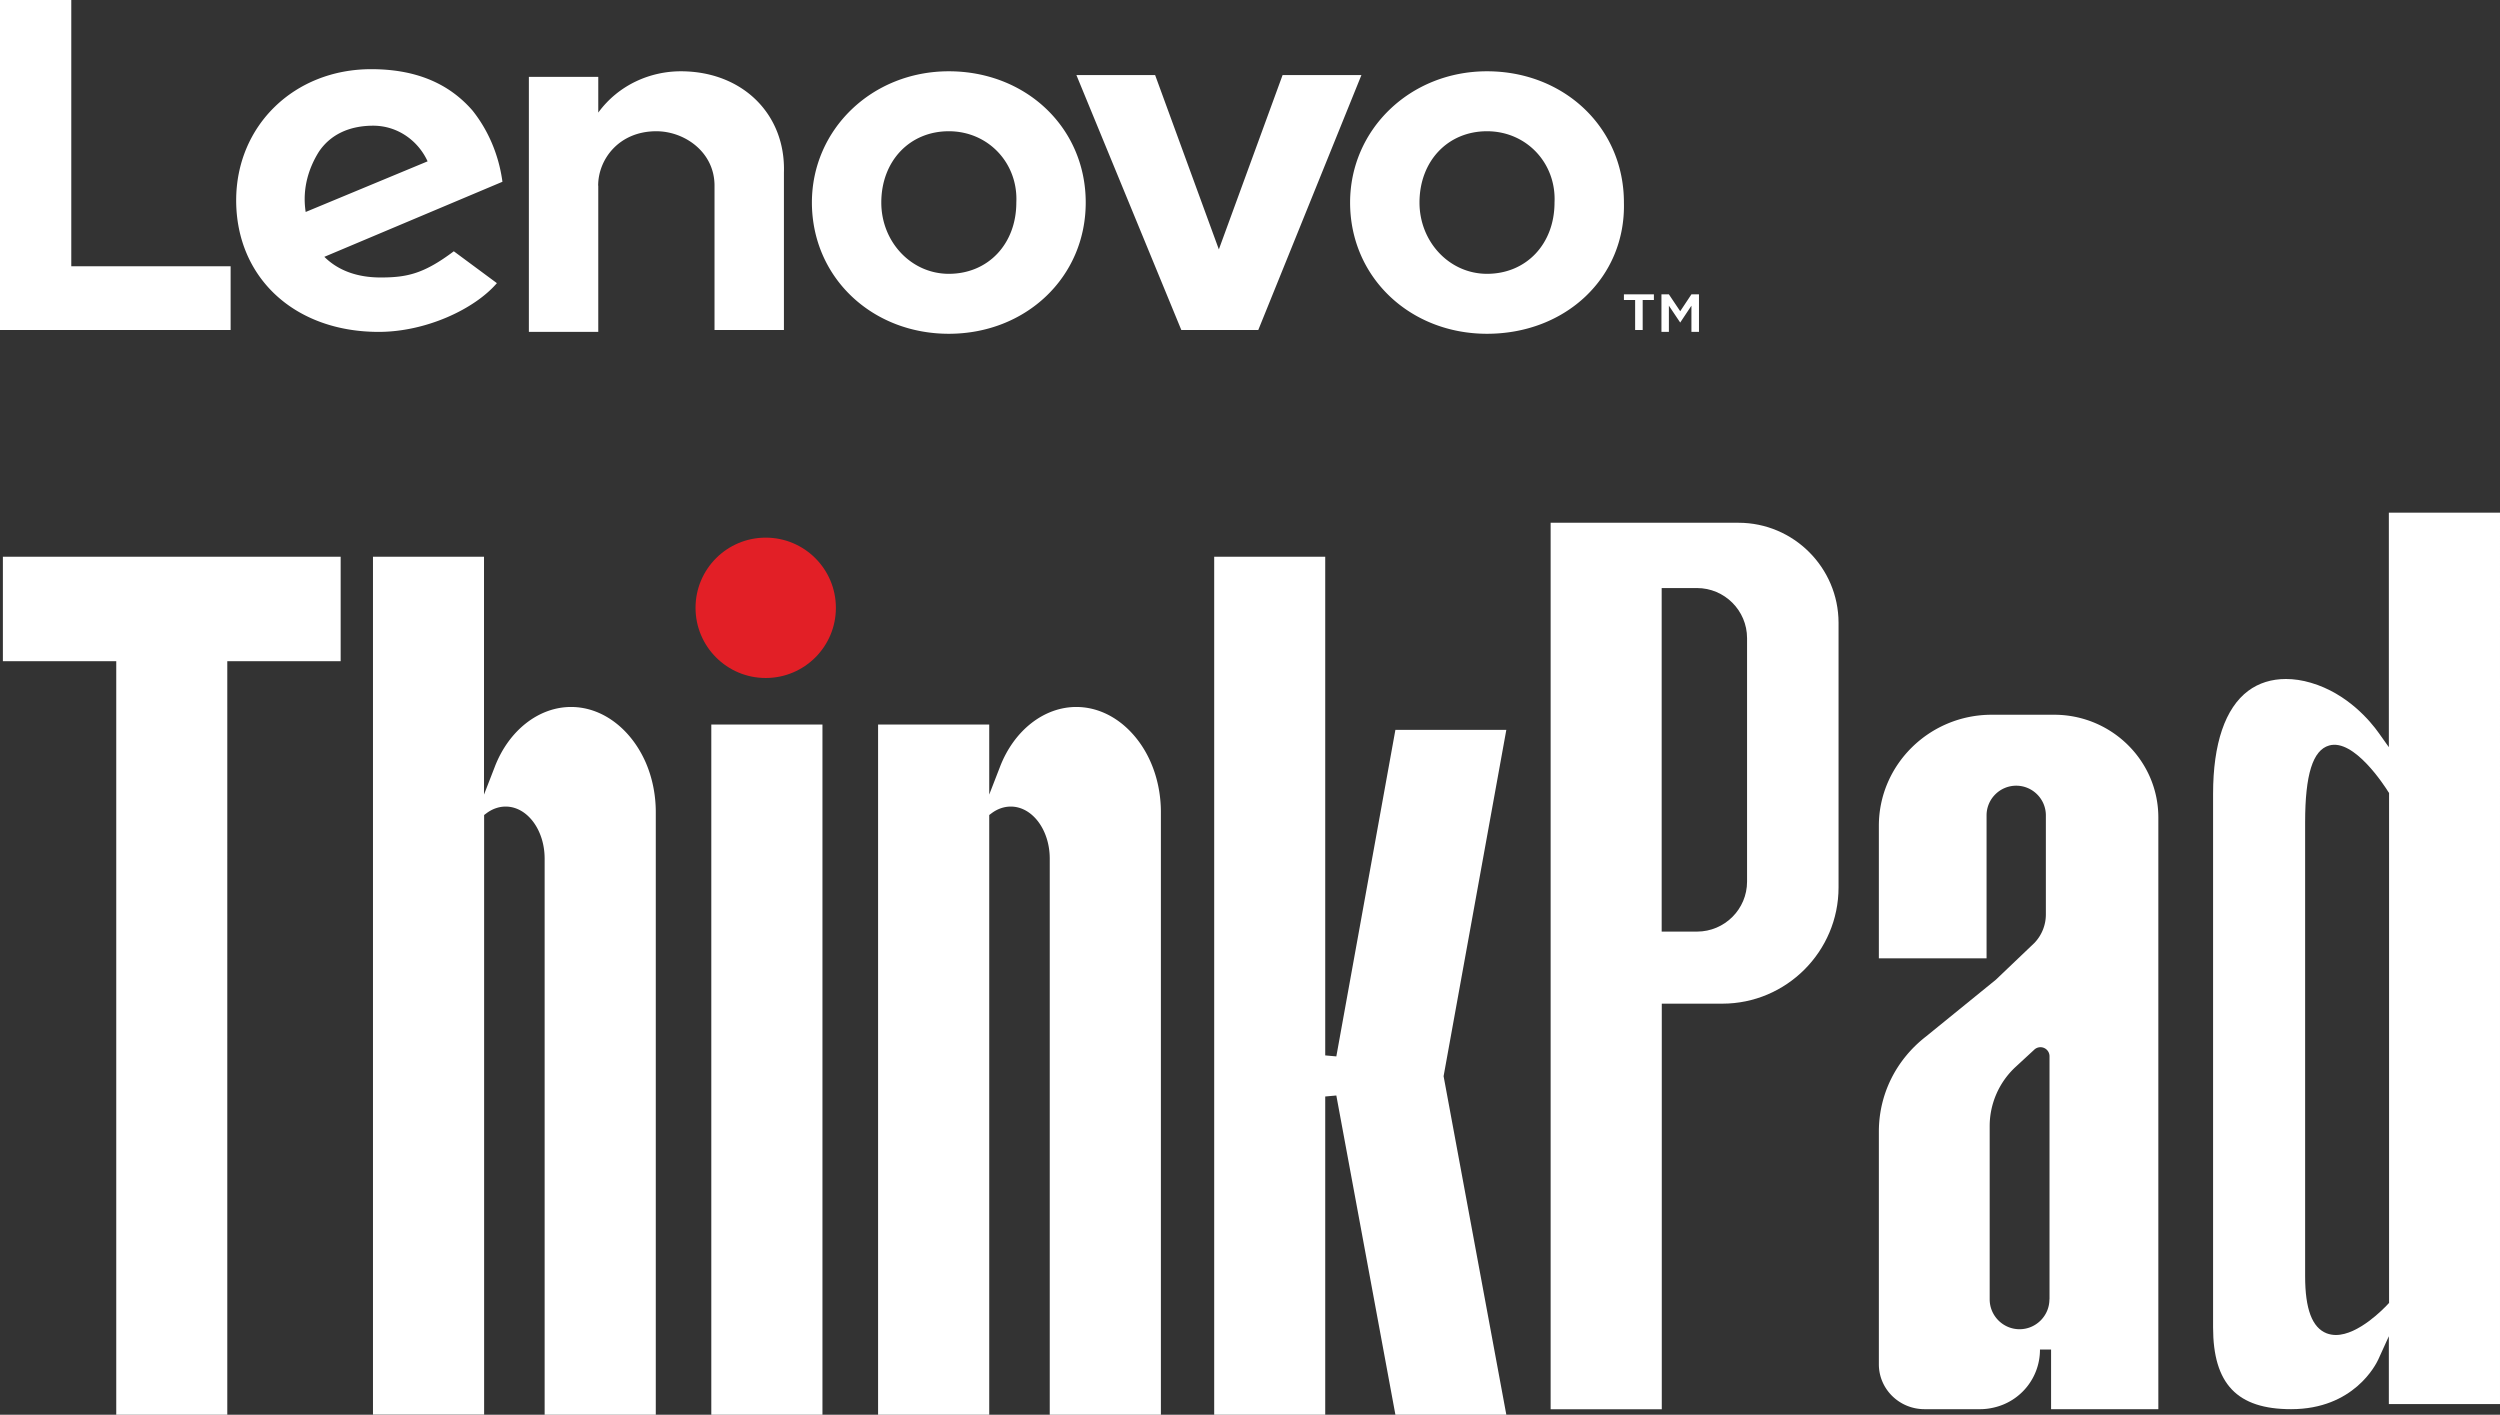
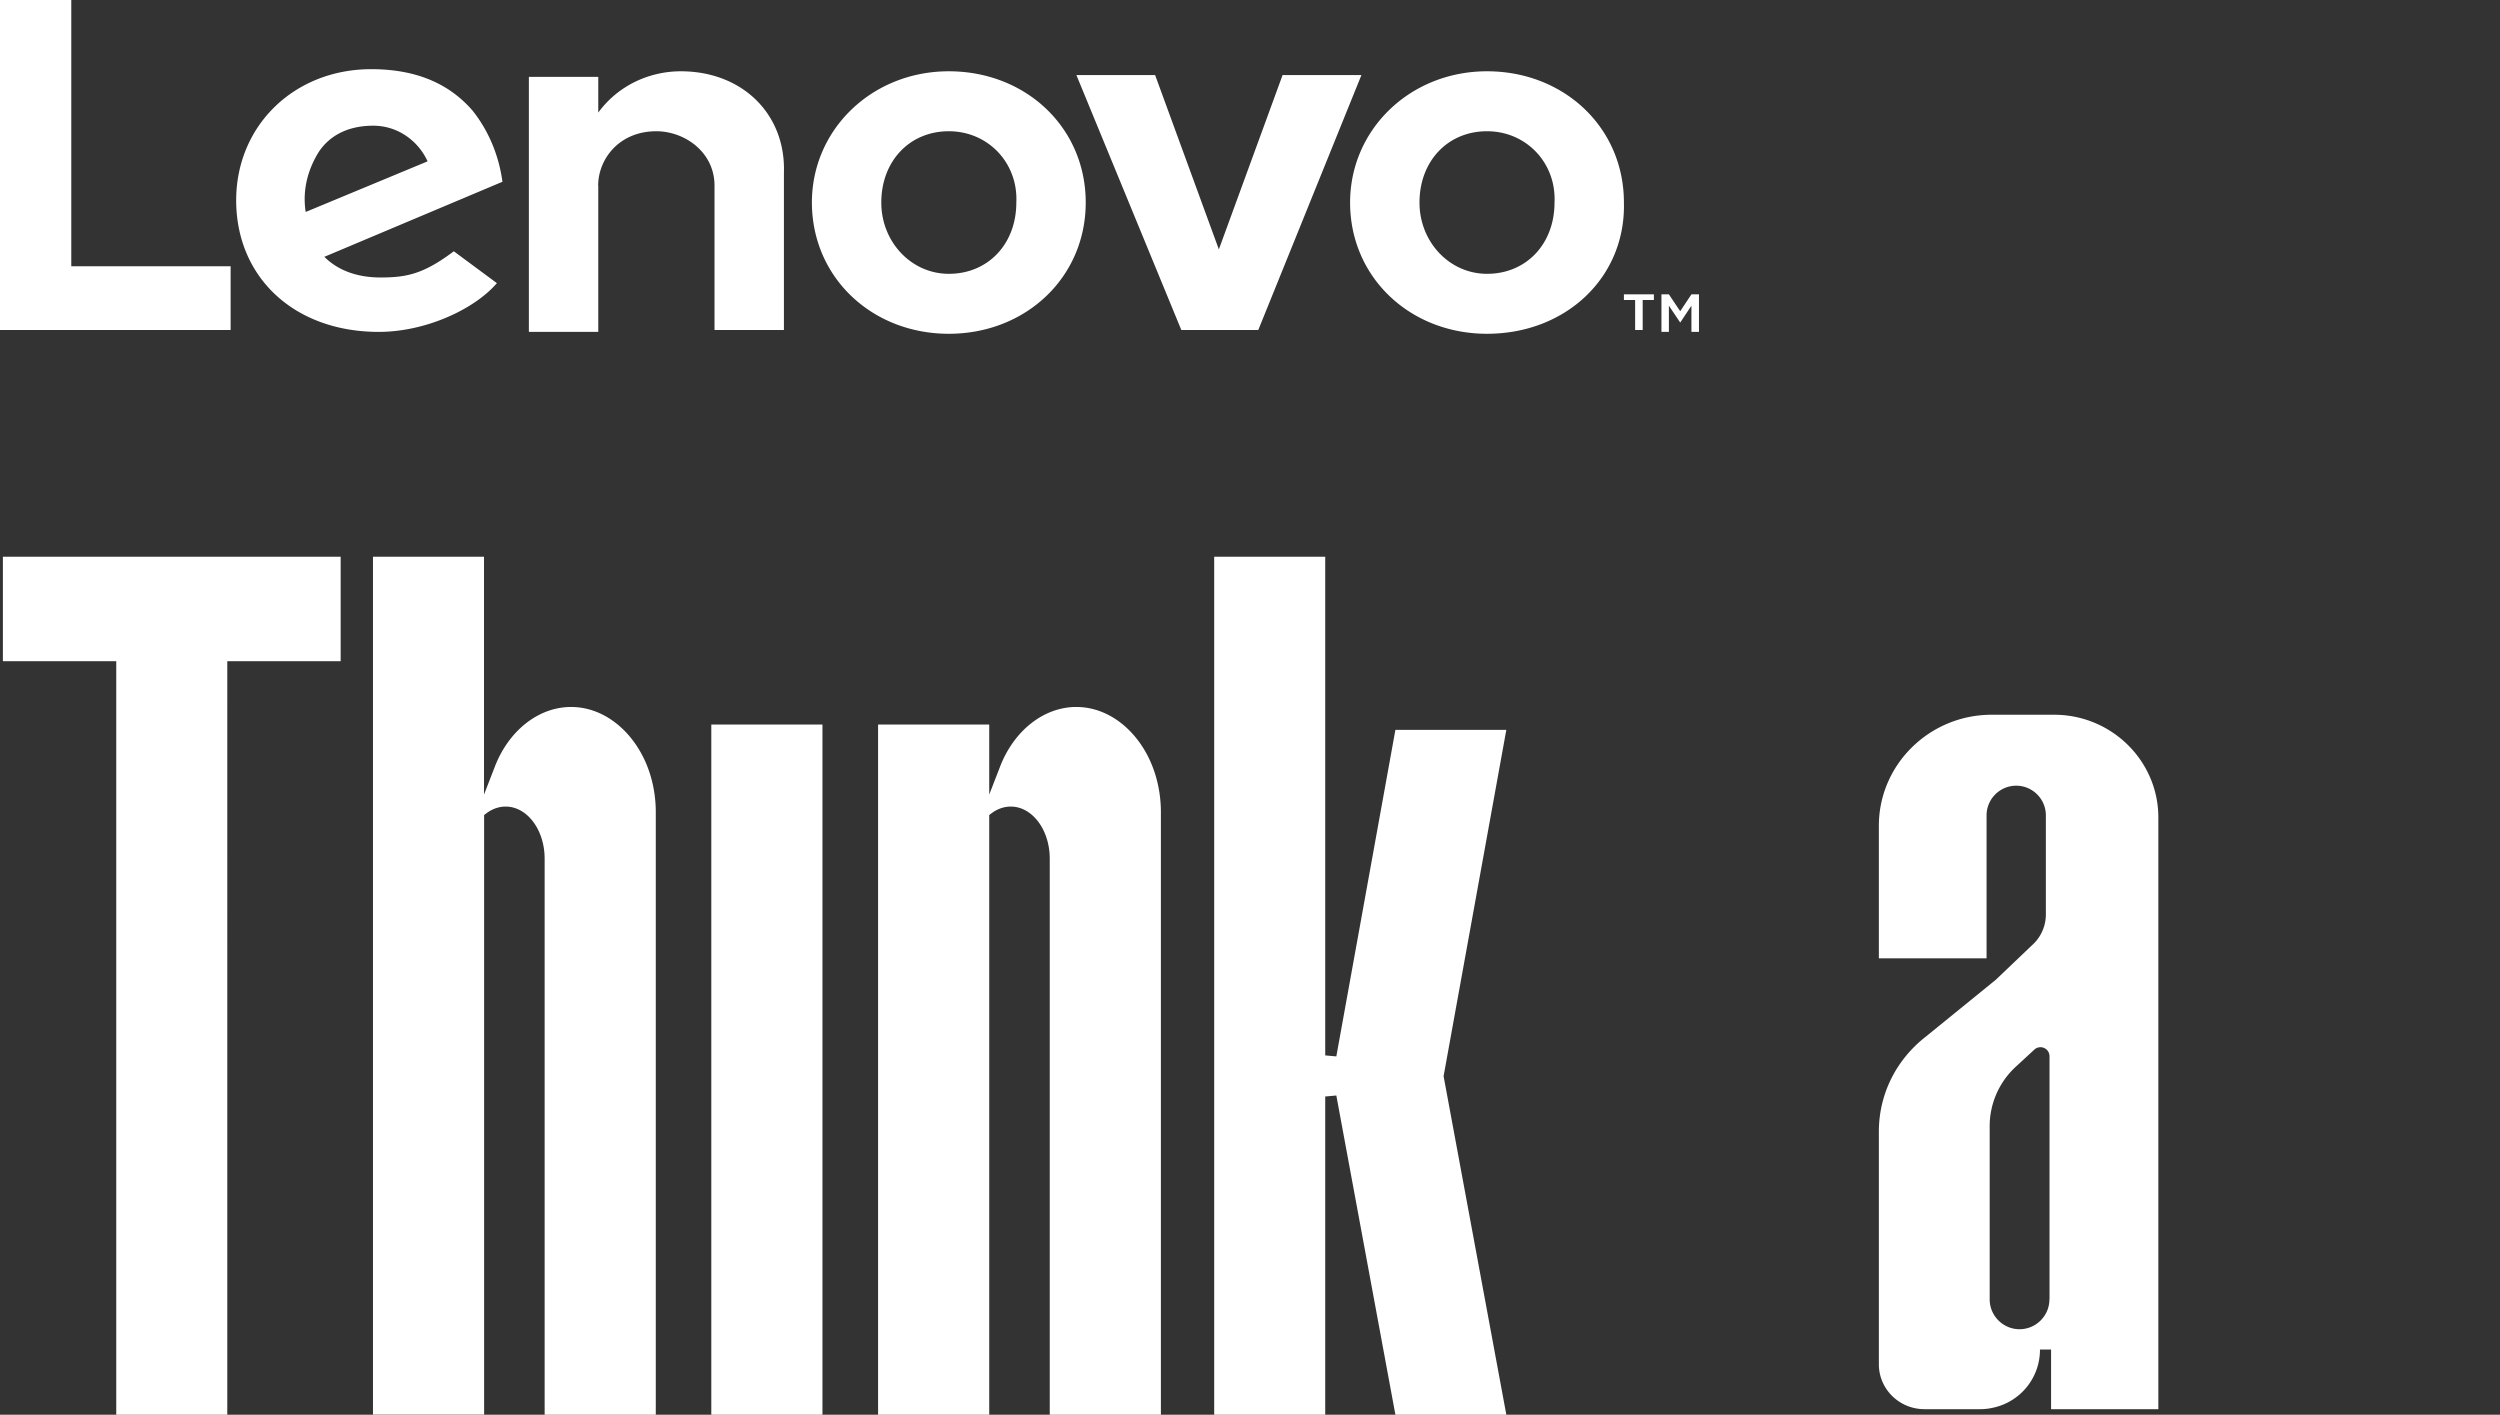
<svg xmlns="http://www.w3.org/2000/svg" id="Layer_1" x="0" y="0" viewBox="0 0 225.15 127.41" style="enable-background:new 0 0 225.15 127.41" xml:space="preserve">
  <rect x="0" y="0" width="225.15" height="127.41" fill="#333333" stroke="none" />
  <style>.st0{fill:#fff}</style>
  <path class="st0" d="m150.3 27.53 1.02 1.52 1.01-1.52v2.36h.68v-3.38h-.68l-1.01 1.52-1.02-1.52h-.67v3.38h.67zM85.45 30.06c6.92 0 12.33-5.07 12.33-11.82 0-6.76-5.4-11.82-12.33-11.82-6.92 0-12.33 5.24-12.33 11.82.01 6.75 5.41 11.82 12.33 11.82zm0-18.24c3.55 0 6.25 2.87 6.08 6.42 0 3.72-2.53 6.42-6.08 6.42-3.38 0-6.08-2.87-6.08-6.42 0-3.72 2.54-6.42 6.08-6.42zM113.32 29.72l9.29-22.96h-7.1l-5.74 15.7-5.74-15.7h-7.09l9.45 22.96zM133.92 30.06c7.09 0 12.5-5.07 12.33-11.82 0-6.76-5.4-11.82-12.33-11.82-6.92 0-12.33 5.24-12.33 11.82 0 6.75 5.41 11.82 12.33 11.82zm0-18.24c3.55 0 6.25 2.87 6.08 6.42 0 3.72-2.53 6.42-6.08 6.42-3.38 0-6.08-2.87-6.08-6.42 0-3.72 2.54-6.42 6.08-6.42zM53.87 16.72c0-2.36 1.86-4.9 5.24-4.9 2.53 0 5.24 1.86 5.24 4.9v13h6.25V15.54c.17-5.24-3.72-9.12-9.29-9.12-2.7 0-5.57 1.18-7.43 3.72V6.92h-6.25v22.97h6.25V16.72zM20.77 23.98H6.42V0H0v29.72h20.77zM146.25 27.02h1.01v2.7h.68v-2.7h1.01v-.51h-2.7zM34.11 29.89c4.22 0 8.61-2.03 10.64-4.39l-3.88-2.87c-2.7 2.03-4.22 2.36-6.59 2.36-2.2 0-3.88-.68-5.07-1.86l16.04-6.76c-.34-2.53-1.35-4.73-2.7-6.42-2.2-2.53-5.24-3.72-9.12-3.72-6.92 0-12.16 5.07-12.16 11.82.01 6.94 5.24 11.84 12.84 11.84zm-5.4-16.21c1.01-1.52 2.7-2.36 4.9-2.36s4.05 1.35 4.9 3.21l-10.98 4.56c-.34-2.2.34-4.06 1.18-5.41zM100.99 65.14c-1.22-.96-2.62-1.47-4.06-1.47-2.91 0-5.61 2.11-6.87 5.39l-.97 2.5v-6.31H79.08v62.16h10.01V73.4l.2-.15c.53-.4 1.13-.61 1.74-.61 1.94 0 3.51 2.1 3.51 4.69v50.08h10.01V73.14c0-1.56-.31-3.1-.91-4.48-.62-1.43-1.54-2.64-2.65-3.52zM55.49 65.14c-1.22-.96-2.62-1.47-4.06-1.47-2.91 0-5.61 2.11-6.87 5.39l-.97 2.5V50.14h-10v77.26H43.6v-54l.2-.15c.53-.4 1.13-.61 1.74-.61 1.94 0 3.51 2.1 3.51 4.69v50.08h10.01V73.14c0-1.56-.31-3.1-.91-4.48-.63-1.43-1.54-2.64-2.66-3.52zM185 64.37h-5.63c-5.6 0-10.16 4.49-10.16 10v11.94h9.7V73.43c0-1.47 1.2-2.67 2.67-2.67s2.67 1.2 2.67 2.67v8.92c0 .96-.37 1.88-1.03 2.57l-3.47 3.31-6.3 5.12c-2.7 2.1-4.24 5.21-4.24 8.56v20.96c0 2.23 1.84 4.04 4.11 4.04h5.03c.4 0 .81-.05 1.23-.15a5.34 5.34 0 0 0 4.14-5.22h1v5.37h9.66V73.6c-.01-5.09-4.22-9.23-9.38-9.23zm-.43 52.65c0 1.48-1.21 2.69-2.69 2.69s-2.69-1.21-2.69-2.69v-15.61c0-2.01.85-3.95 2.33-5.32l1.69-1.56a.815.815 0 0 1 1.37.6v21.89zM64.06 65.25h10.01v62.16H64.06zM135.66 65.73h-9.99l-5.32 29.41-1-.09V50.14h-10v77.27h10V98.75l1-.09 5.32 28.75h9.99l-5.65-30.49zM10.47 127.41h10V59.55h10.21v-9.41H.26v9.41h10.21z" />
-   <circle cx="68.96" cy="54.74" r="6.32" style="fill:#e21f26" />
-   <path class="st0" d="M156.57 47.08h-16.92v79.84h10.01V90.39h5.45c5.77 0 10.47-4.7 10.47-10.47V56.08c-.01-4.96-4.05-9-9.01-9zm.77 32.32c0 2.48-2.02 4.5-4.51 4.5h-3.18V52.96h3.18c2.48 0 4.51 2.02 4.51 4.51V79.4zM215.14 67.29l-.91-1.28c-.73-1.03-2.8-3.55-6.11-4.52-.78-.23-1.53-.34-2.25-.34-1.29 0-2.45.36-3.4 1.07-2.07 1.55-3.16 4.75-3.16 9.27v48.05c0 5.1 2.17 7.37 7.03 7.37 5.64 0 7.64-4.02 7.85-4.48l.95-2.09v6.11h10.01V46.17h-10.01v21.12zm0 50.07-.13.14c-.29.31-2.6 2.73-4.64 2.73-.28 0-.56-.05-.83-.15-1.31-.51-1.94-2.19-1.94-5.14V74.06c0-4.3.69-6.5 2.16-6.92 2.24-.65 5.01 3.66 5.32 4.16l.08.12v45.94z" />
</svg>